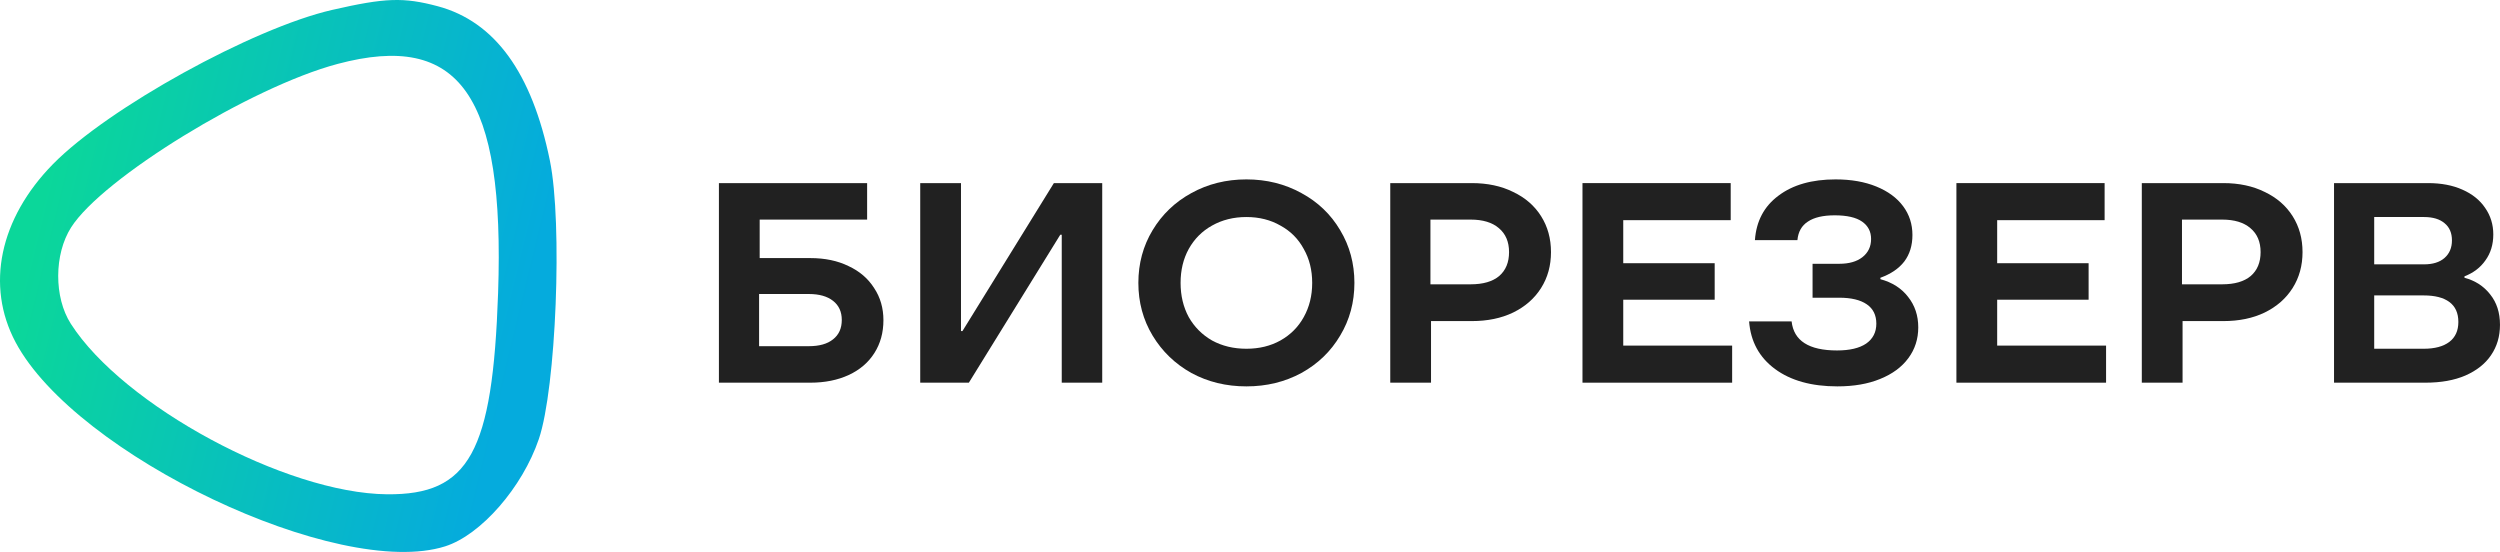
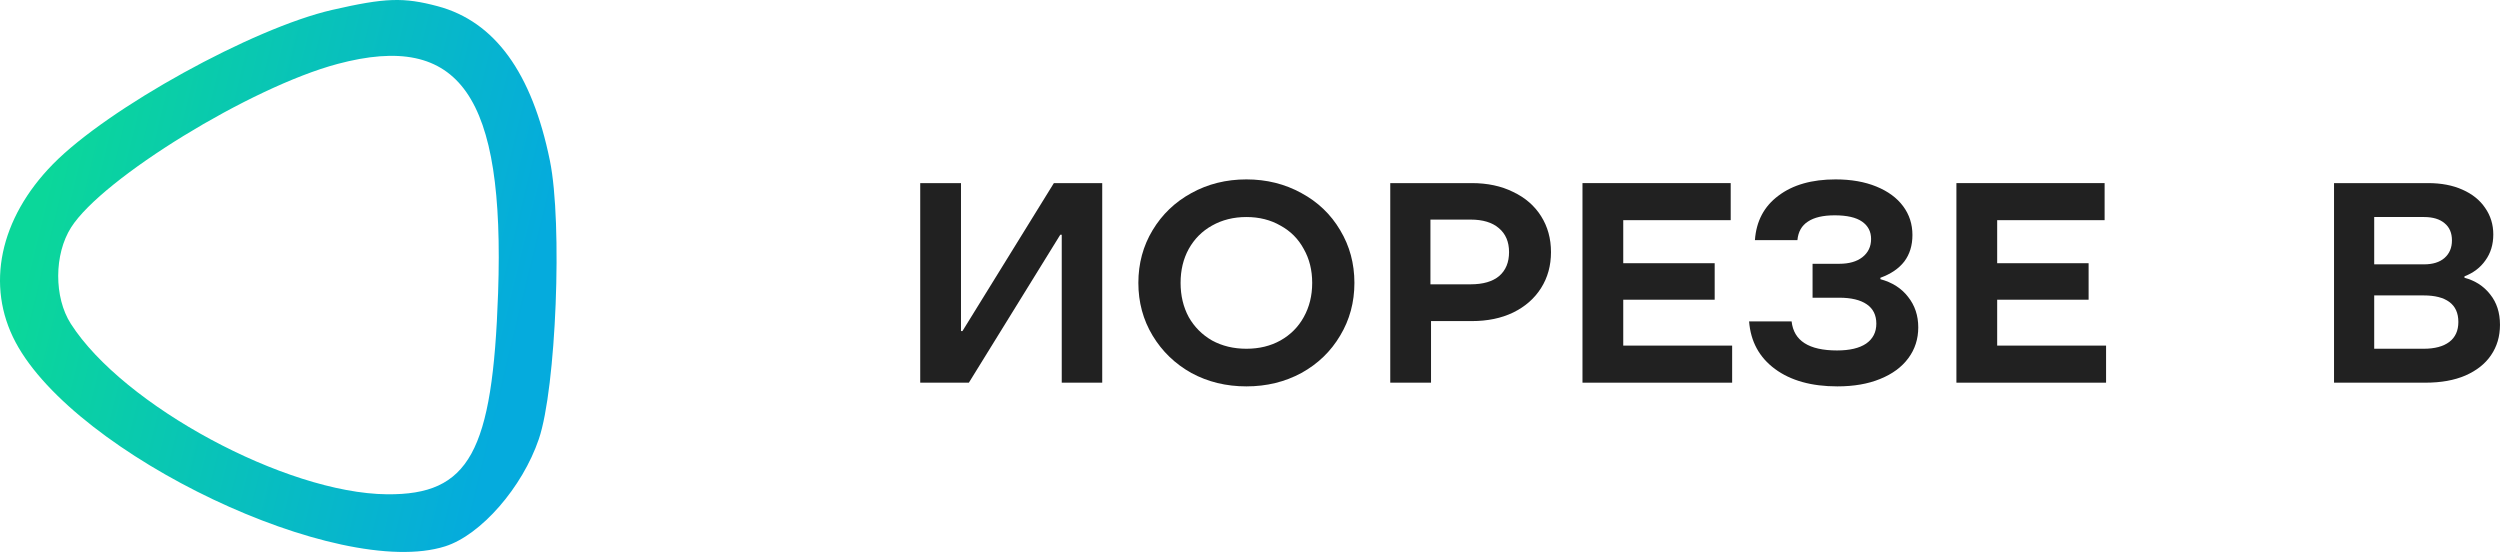
<svg xmlns="http://www.w3.org/2000/svg" width="154" height="34" viewBox="0 0 154 34" fill="none">
  <path fill-rule="evenodd" clip-rule="evenodd" d="M20.464 0.61C15.579 1.729 6.648 6.661 3.264 10.109C-0.027 13.461 -0.895 17.598 0.96 21.083C4.663 28.042 20.851 35.733 27.42 33.655C29.622 32.958 32.181 30.027 33.194 27.041C34.257 23.907 34.66 13.761 33.875 9.903C32.769 4.475 30.476 1.32 26.957 0.382C24.851 -0.178 23.734 -0.139 20.464 0.61ZM20.794 3.938C15.467 5.356 6.311 10.973 4.381 14.007C3.328 15.662 3.319 18.314 4.361 19.942C7.586 24.981 17.61 30.389 23.836 30.448C28.902 30.497 30.348 27.876 30.683 18.04C31.099 5.868 28.337 1.93 20.794 3.938Z" fill="url(#paint0_linear_86_1144)" />
-   <path d="M49.917 15.898C50.814 15.898 51.597 16.062 52.267 16.39C52.948 16.706 53.474 17.157 53.845 17.742C54.228 18.316 54.419 18.977 54.419 19.726C54.419 20.487 54.234 21.161 53.863 21.746C53.492 22.331 52.966 22.782 52.285 23.098C51.603 23.414 50.814 23.573 49.917 23.573H44.285V11.279H53.415V13.527H46.796V15.898H49.917ZM49.828 21.325C50.473 21.325 50.969 21.184 51.316 20.903C51.675 20.622 51.854 20.224 51.854 19.709C51.854 19.205 51.675 18.813 51.316 18.532C50.958 18.251 50.461 18.111 49.828 18.111H46.76V21.325H49.828Z" fill="#212121" />
  <path d="M59.682 23.573H56.686V11.279H59.197V20.394H59.287L64.919 11.279H67.897V23.573H65.403V14.458H65.314L59.682 23.573Z" fill="#212121" />
  <path d="M76.778 23.801C75.534 23.801 74.404 23.526 73.388 22.975C72.383 22.413 71.588 21.646 71.002 20.675C70.416 19.703 70.123 18.62 70.123 17.426C70.123 16.232 70.416 15.149 71.002 14.177C71.588 13.205 72.383 12.444 73.388 11.894C74.404 11.332 75.534 11.051 76.778 11.051C78.021 11.051 79.151 11.332 80.168 11.894C81.184 12.444 81.979 13.205 82.553 14.177C83.139 15.149 83.432 16.232 83.432 17.426C83.432 18.62 83.139 19.703 82.553 20.675C81.979 21.646 81.184 22.413 80.168 22.975C79.151 23.526 78.021 23.801 76.778 23.801ZM76.778 21.483C77.567 21.483 78.266 21.313 78.876 20.973C79.498 20.622 79.976 20.142 80.311 19.533C80.658 18.913 80.831 18.21 80.831 17.426C80.831 16.641 80.658 15.945 80.311 15.336C79.976 14.715 79.498 14.235 78.876 13.896C78.266 13.545 77.567 13.369 76.778 13.369C75.988 13.369 75.283 13.545 74.661 13.896C74.051 14.235 73.573 14.715 73.226 15.336C72.891 15.945 72.724 16.641 72.724 17.426C72.724 18.21 72.891 18.913 73.226 19.533C73.573 20.142 74.051 20.622 74.661 20.973C75.283 21.313 75.988 21.483 76.778 21.483Z" fill="#212121" />
  <path d="M90.662 11.279C91.631 11.279 92.48 11.461 93.209 11.823C93.951 12.175 94.525 12.672 94.931 13.316C95.338 13.96 95.541 14.698 95.541 15.529C95.541 16.36 95.338 17.098 94.931 17.742C94.525 18.386 93.951 18.889 93.209 19.252C92.48 19.604 91.631 19.779 90.662 19.779H88.151V23.573H85.64V11.279H90.662ZM90.591 17.514C91.356 17.514 91.942 17.344 92.349 17.004C92.755 16.653 92.958 16.161 92.958 15.529C92.958 14.897 92.749 14.405 92.331 14.054C91.924 13.703 91.344 13.527 90.591 13.527H88.115V17.514H90.591Z" fill="#212121" />
  <path d="M99.992 18.462V21.289H106.7V23.573H97.481V11.279H106.611V13.562H99.992V16.214H105.624V18.462H99.992Z" fill="#212121" />
  <path d="M113.179 23.801C111.588 23.801 110.309 23.444 109.34 22.73C108.372 22.015 107.84 21.038 107.744 19.797H110.363C110.494 20.991 111.427 21.588 113.161 21.588C113.938 21.588 114.536 21.448 114.954 21.166C115.373 20.874 115.582 20.464 115.582 19.937C115.582 19.41 115.385 19.012 114.99 18.743C114.596 18.474 114.034 18.339 113.304 18.339H111.654V16.249H113.304C113.902 16.249 114.374 16.114 114.721 15.845C115.08 15.564 115.259 15.19 115.259 14.721C115.259 14.265 115.074 13.908 114.703 13.65C114.333 13.392 113.771 13.264 113.017 13.264C112.3 13.264 111.75 13.392 111.367 13.65C110.985 13.896 110.769 14.276 110.721 14.791H108.103C108.186 13.621 108.671 12.707 109.556 12.052C110.44 11.384 111.612 11.051 113.071 11.051C114.028 11.051 114.865 11.197 115.582 11.49C116.3 11.783 116.85 12.187 117.232 12.702C117.615 13.217 117.806 13.808 117.806 14.475C117.806 15.119 117.639 15.664 117.304 16.109C116.969 16.542 116.479 16.875 115.833 17.11V17.198C116.563 17.396 117.131 17.759 117.537 18.286C117.956 18.813 118.165 19.44 118.165 20.166C118.165 20.88 117.962 21.512 117.555 22.062C117.149 22.612 116.569 23.04 115.815 23.344C115.074 23.649 114.195 23.801 113.179 23.801Z" fill="#212121" />
  <path d="M123.026 18.462V21.289H129.734V23.573H120.515V11.279H129.644V13.562H123.026V16.214H128.658V18.462H123.026Z" fill="#212121" />
-   <path d="M136.957 11.279C137.926 11.279 138.775 11.461 139.504 11.823C140.245 12.175 140.819 12.672 141.226 13.316C141.633 13.96 141.836 14.698 141.836 15.529C141.836 16.36 141.633 17.098 141.226 17.742C140.819 18.386 140.245 18.889 139.504 19.252C138.775 19.604 137.926 19.779 136.957 19.779H134.446V23.573H131.935V11.279H136.957ZM136.885 17.514C137.651 17.514 138.237 17.344 138.643 17.004C139.05 16.653 139.253 16.161 139.253 15.529C139.253 14.897 139.044 14.405 138.625 14.054C138.219 13.703 137.639 13.527 136.885 13.527H134.41V17.514H136.885Z" fill="#212121" />
  <path d="M151.811 17.11C152.469 17.285 152.995 17.625 153.39 18.128C153.796 18.632 153.999 19.258 153.999 20.007C153.999 20.722 153.814 21.348 153.443 21.887C153.085 22.413 152.559 22.829 151.865 23.133C151.183 23.426 150.364 23.573 149.408 23.573H143.776V11.279H149.569C150.382 11.279 151.088 11.414 151.686 11.683C152.295 11.952 152.762 12.327 153.085 12.807C153.419 13.287 153.587 13.831 153.587 14.44C153.587 15.061 153.425 15.594 153.103 16.038C152.792 16.483 152.361 16.811 151.811 17.022V17.11ZM146.251 13.369V16.284H149.318C149.856 16.284 150.275 16.155 150.574 15.898C150.884 15.629 151.04 15.266 151.04 14.809C151.04 14.352 150.89 14.001 150.592 13.755C150.293 13.498 149.868 13.369 149.318 13.369H146.251ZM149.3 21.483C149.982 21.483 150.508 21.342 150.879 21.061C151.249 20.78 151.435 20.37 151.435 19.832C151.435 19.282 151.249 18.872 150.879 18.602C150.52 18.333 149.994 18.198 149.3 18.198H146.251V21.483H149.3Z" fill="#212121" />
  <defs>
    <linearGradient id="paint0_linear_86_1144" x1="5.578" y1="2.37128e-06" x2="35.237" y2="7.236" gradientUnits="userSpaceOnUse">
      <stop stop-color="#0BD79A" />
      <stop offset="1" stop-color="#05ABDD" />
    </linearGradient>
  </defs>
</svg>